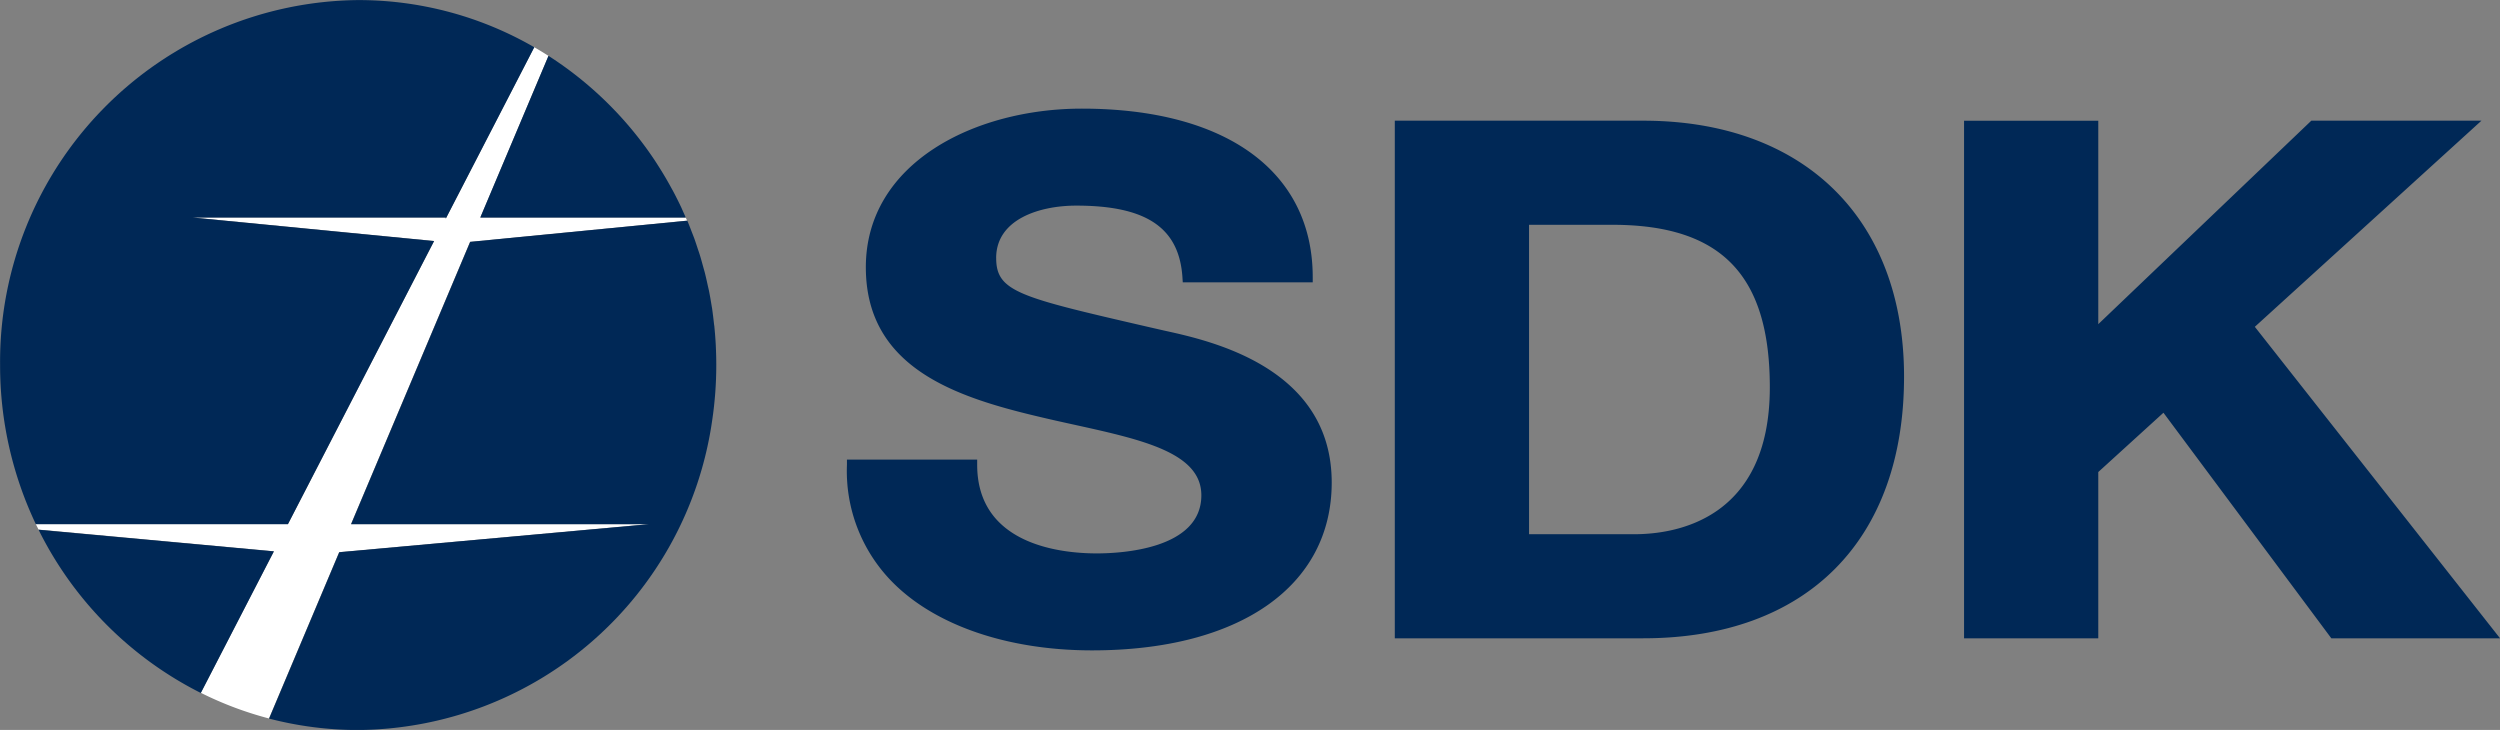
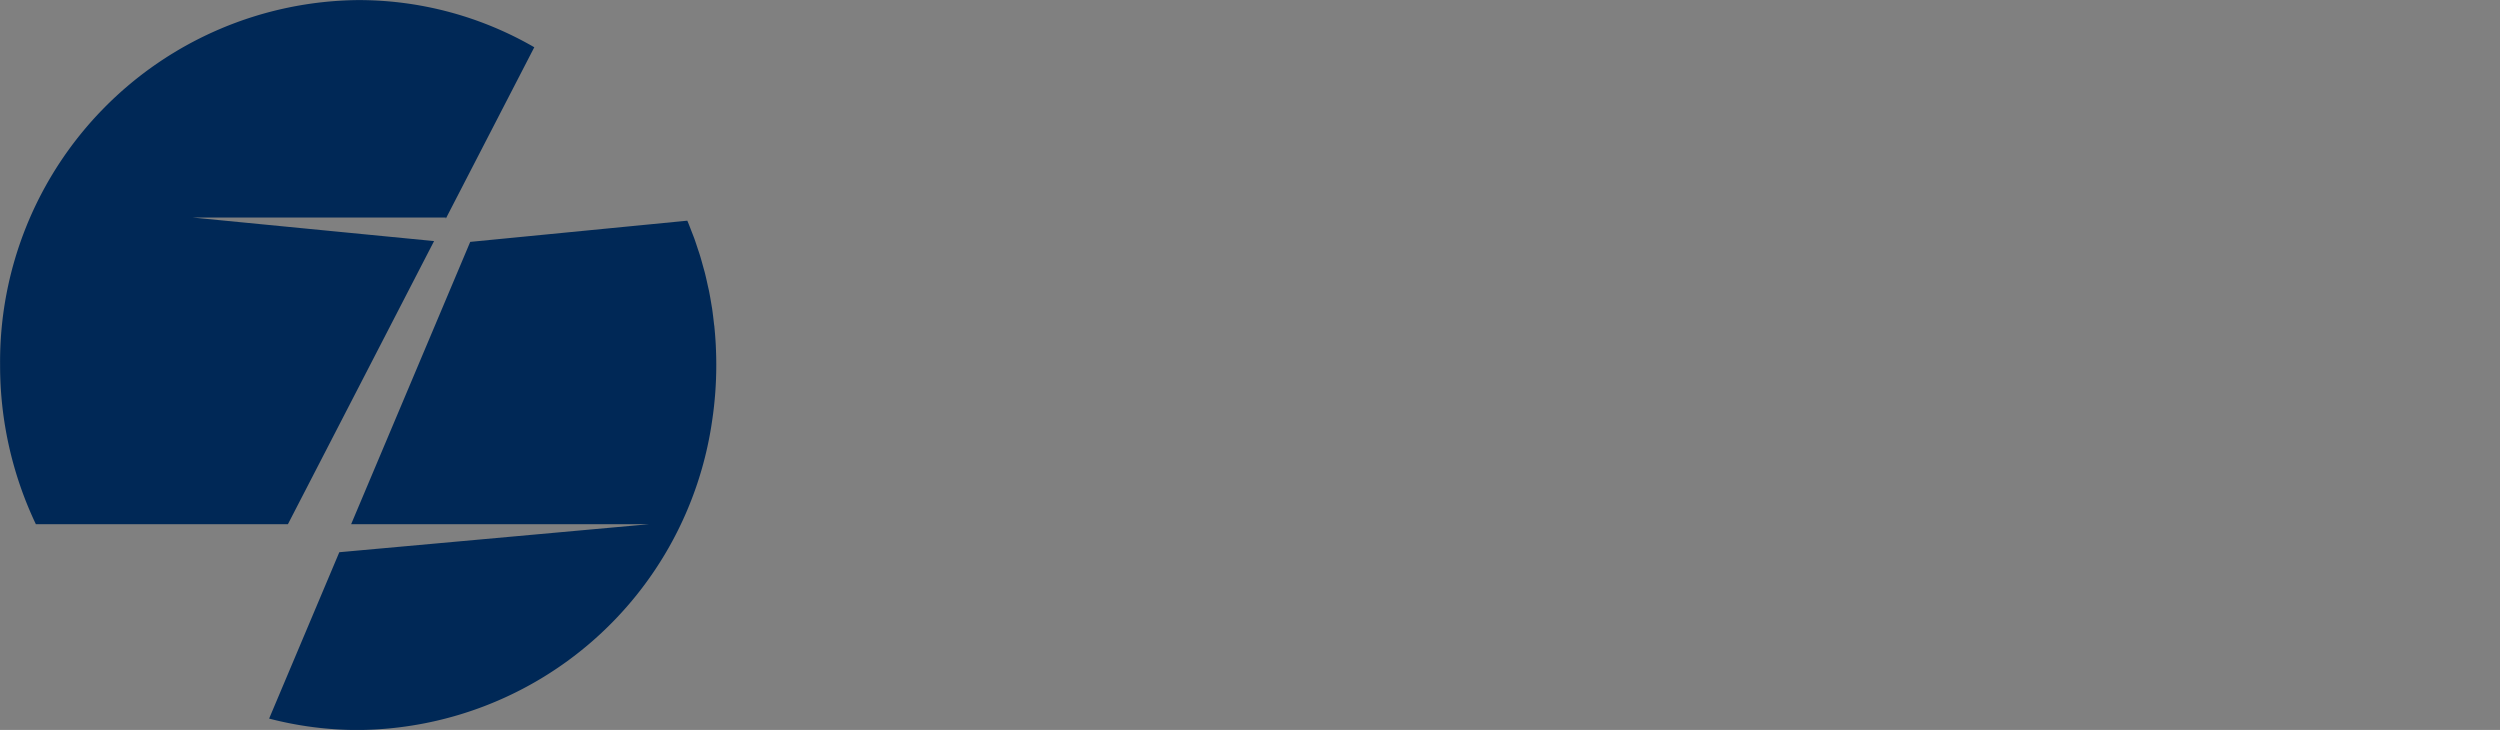
<svg xmlns="http://www.w3.org/2000/svg" width="131.286" height="38.333" viewBox="0 0 131.286 38.333">
  <rect x="0" y="0" width="131.286" height="38.333" fill="#808080" stroke="none" />
  <g id="Group_1" data-name="Group 1" transform="translate(-258.758 -249.927)">
-     <path id="Path_1" data-name="Path 1" d="M442.321,275.447l11.9-10.824h-8.934L434.1,275.308V264.624h-7.049v27.182H434.1v-8.733l3.422-3.114,8.817,11.847h8.86ZM423.9,278.066c0-8.292-5.251-13.443-13.7-13.443H397.157v27.182H410.2c8.581,0,13.7-5.136,13.7-13.739m-19.693-7.976h4.372c5.72,0,8.272,2.632,8.272,8.535,0,6.962-4.973,7.714-7.11,7.714h-5.534Zm-27.984,1.744c0-2.031,2.267-2.751,4.207-2.751,3.688,0,5.407,1.164,5.576,3.776l.016.254h6.825v-.271c0-5.543-4.534-8.852-12.128-8.852-5.635,0-11.34,2.861-11.34,8.329,0,5.249,4.666,6.8,9.038,7.837.639.154,1.28.295,1.908.433,3.58.79,6.673,1.471,6.673,3.706,0,2.831-4.2,3.052-5.492,3.052-1.888,0-6.28-.454-6.28-4.656v-.27h-6.839l0,.267a8.3,8.3,0,0,0,2.391,6.169c2.247,2.276,6.068,3.582,10.483,3.582,7.761,0,12.583-3.377,12.583-8.815,0-6.037-6.352-7.44-8.743-7.967l-.916-.209c-6.746-1.559-7.961-1.84-7.961-3.614" transform="translate(-65.152 -8.358)" fill="#002856" />
-     <path id="Path_2" data-name="Path 2" d="M279.32,282.554l16.26-1.471H279.941l6.254-14.826,11.4-1.113c-.024-.055-.049-.108-.073-.163H286.733l3.581-8.49q-.369-.237-.75-.456l-4.647,9,0-.057H271.637l12.669,1.235-7.674,14.865H263.39c.047.1.1.193.146.29l.077.007,12.281,1.133-3.811,7.381-.026.051a18.437,18.437,0,0,0,3.578,1.347l.018-.042Z" transform="translate(-2.753 -3.63)" fill="#fff" />
    <path id="Path_3" data-name="Path 3" d="M273.879,277.452l7.674-14.865-12.669-1.235h13.285l0,.057,4.647-9a18.442,18.442,0,0,0-9.245-2.478,18.99,18.99,0,0,0-18.808,19.167,19.386,19.386,0,0,0,1.879,8.358h13.242Z" fill="#002856" />
-     <path id="Path_4" data-name="Path 4" d="M331.718,265.649c-.042-.1-.085-.194-.129-.29-.052-.116-.1-.232-.157-.346q-.168-.351-.349-.694c-.043-.082-.089-.162-.133-.243-.094-.171-.189-.342-.288-.51-.045-.077-.091-.153-.137-.23q-.175-.288-.358-.57l-.082-.127a19.07,19.07,0,0,0-5.575-5.481l-3.581,8.49Z" transform="translate(-36.948 -4.298)" fill="#002856" />
-     <path id="Path_5" data-name="Path 5" d="M276.107,319.629,263.826,318.5l-.077-.007a19.059,19.059,0,0,0,8.521,8.572l.026-.051Z" transform="translate(-2.966 -40.747)" fill="#002856" />
    <path id="Path_6" data-name="Path 6" d="M316.846,288.989a19.7,19.7,0,0,0,.217-2.921q0-.5-.025-1l0-.021q-.025-.485-.073-.963c0-.051-.013-.1-.019-.151-.03-.274-.063-.547-.1-.818-.011-.07-.025-.139-.036-.209-.041-.249-.083-.5-.133-.743-.017-.085-.039-.168-.057-.252-.049-.228-.1-.457-.157-.683-.025-.1-.055-.194-.081-.292-.057-.208-.113-.416-.176-.622-.036-.118-.077-.233-.116-.35-.059-.181-.118-.362-.182-.54-.053-.145-.111-.287-.166-.43s-.111-.292-.171-.435c-.01-.023-.021-.046-.03-.069l-11.4,1.113-6.254,14.826h15.639l-16.26,1.471-3.668,8.695-.018.042a18.512,18.512,0,0,0,4.684.6A18.926,18.926,0,0,0,316.846,288.989Z" transform="translate(-20.69 -16.974)" fill="#002856" />
  </g>
</svg>